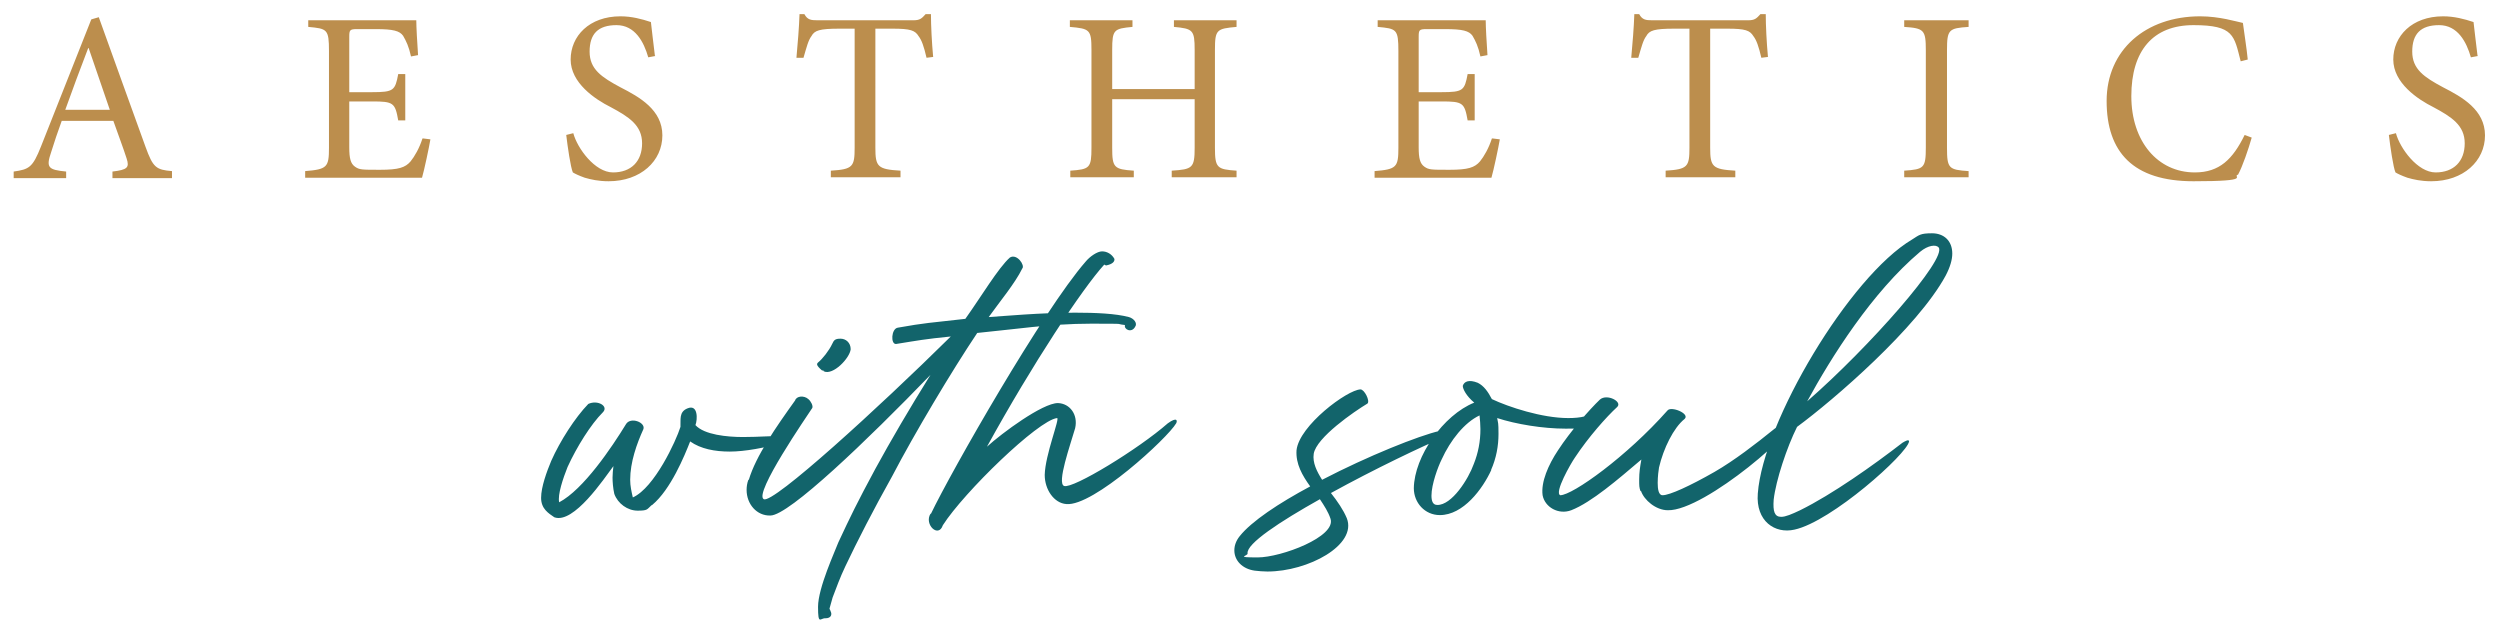
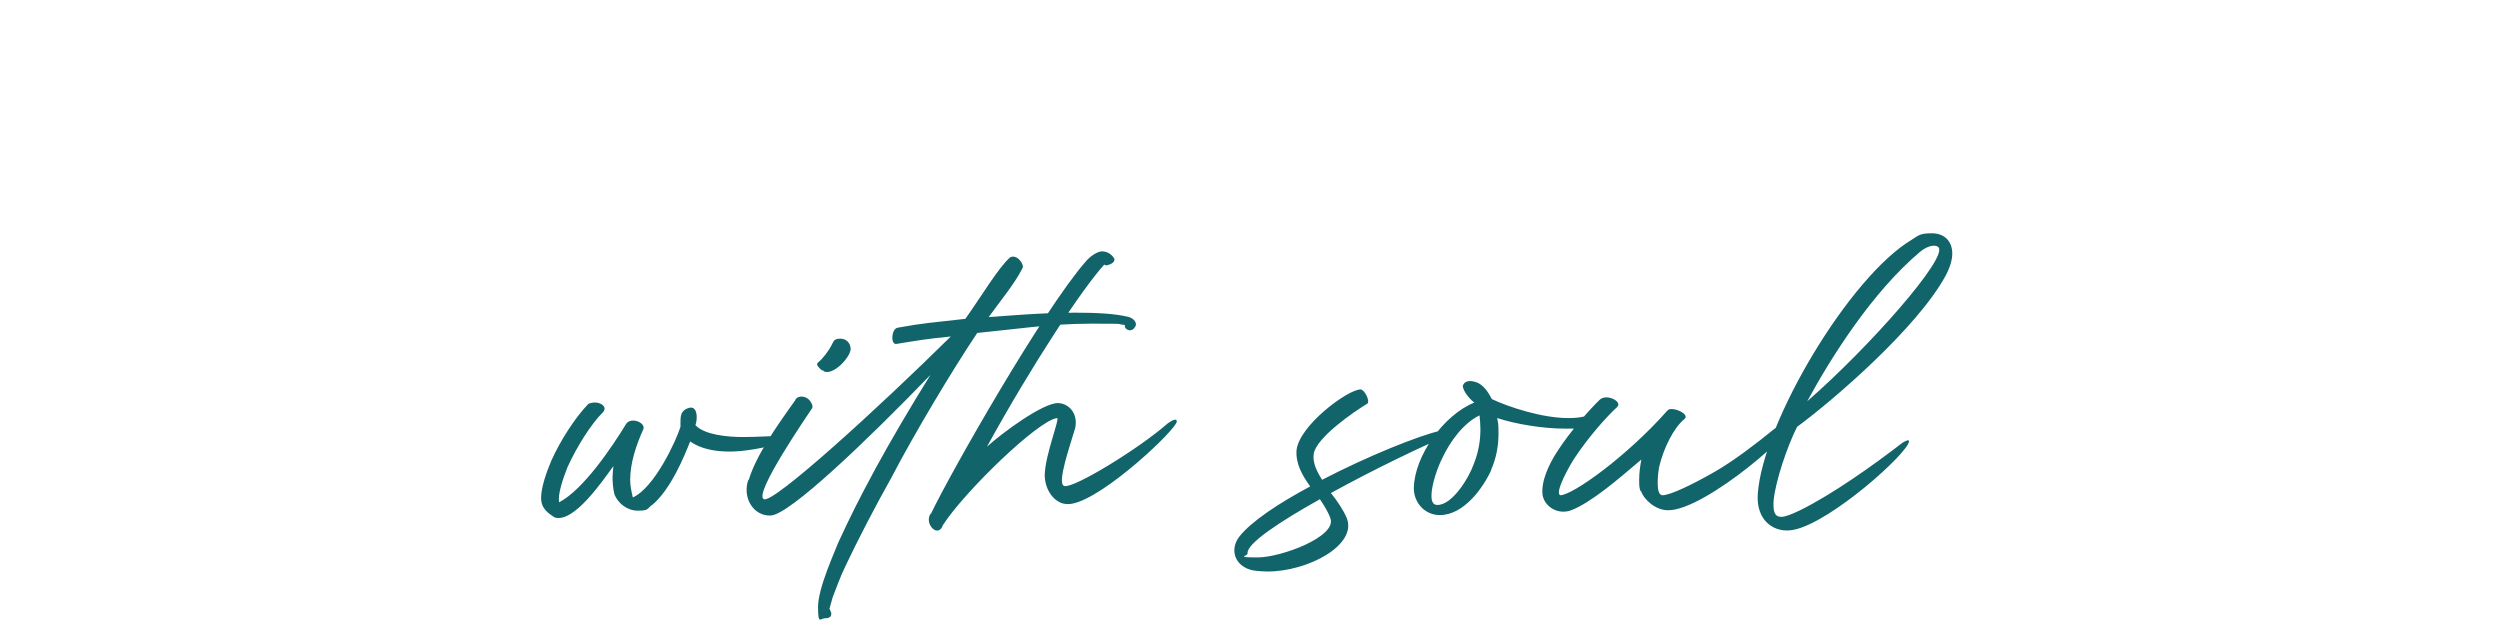
<svg xmlns="http://www.w3.org/2000/svg" id="Layer_1" version="1.1" viewBox="0 0 566.9 144.4">
  <defs>
    <style> .st0 { fill: #12646b; } .st1 { fill: #bc8e4d; } </style>
  </defs>
  <path class="st0" d="M435.4,57.1c1.8-1.5,3.6-1.7,4.2-1,2,2.5-15.7,22.6-29.8,34.9,5.5-10.1,14.7-24.7,25.6-33.9M441.2,62.5c1-1.9,1.5-3.6,1.5-5,0-2.9-1.9-4.6-4.6-4.6s-2.9.4-4.5,1.4c-14.2,8.4-33.8,41.4-35,57.6-.5,6.3,3.9,9.2,8.3,8.2,8.4-1.8,25.6-17.2,26-20,0-.6-1,0-1.5.3-6.6,5.1-15.9,11.7-23.2,15.3-1.9.9-3.3,1.5-4.3,1.5-1.5,0-1.9-1.2-1.7-3.9.5-4.4,3-11.9,5.3-16.5,8.3-6.1,27.3-22.5,33.7-34.3M372.1,111.3c.7,2.1,3.4,4.4,6.1,4.4,8.4.2,30.9-19.4,28.3-20.6-.7-.3-1.4,0-1.9.5l-2.3,1.7h0c-4.2,3.4-9,7.1-13.5,9.7-5.6,3.2-10.2,5.3-11.8,5.3-.9,0-1.1-1.4-1.1-2.8s.2-3,.3-3.5c1-4.3,3.3-9,5.8-11,1.3-1.2-3.1-3-3.9-1.9-9.2,10.4-21.5,19.2-24.3,19.2-1.4-.6,2.4-7.2,3.3-8.5,3.1-4.7,7.2-9.3,9.6-11.5,1.3-1.2-2.3-3.1-3.9-1.7-2.4,2.3-6.7,7.2-9.5,11.5-2.2,3.3-3.9,7.2-3.5,10.2.5,2.7,3.6,4.5,6.5,3.4,4.6-1.8,10.6-7,15.9-11.5-.3,1.6-.5,3-.5,4.5s0,1.8.3,2.7M334.2,105.2c-1.2,3.4-5,9.4-8.3,9.3-1,0-1.3-.9-1.3-2.1,0-2.6,1.5-6.6,2.3-8.2,2-4.4,5.2-8.4,8.6-10,.1,1,.2,2.1.2,3.1,0,2.8-.5,5.4-1.5,7.9M338.1,106.6c1.2-2.7,1.7-5.5,1.7-8.2s-.1-2.4-.3-3.6c4.3,1.4,10.4,2.4,15.5,2.4s3.2-.1,4.6-.3c1.2-.2,2-.6,2.6-1,1.7-1.7-1.2-2.4-2.8-1.5-1.1.3-2.4.4-3.8.4-5.9,0-13.5-2.5-17.3-4.3-.9-1.7-1.8-3-3.2-3.7-2-.8-3.1-.3-3.4.7,0,.7.8,2.3,2.6,3.8-7,2.8-13.6,12.2-13.7,19.4,0,3.3,2.5,6.1,5.9,6.1,5.3,0,9.7-5.9,11.7-10.3M301.7,117.6c1.4,4.1-11.2,8.8-16.5,8.8s-2.2-.3-2.3-.9c-.3-2.2,7.3-7.2,16.4-12.3,1,1.5,1.9,2.9,2.4,4.4M326.5,97.7c-4.8,1.1-16.3,5.7-26.7,11.1-1.2-1.9-2.2-3.9-1.9-5.9.6-3.7,9.2-9.6,12.2-11.4.6-.6-.7-3.2-1.6-3.2-3,.1-13.9,8.2-14.5,13.8-.2,3.1,1.3,5.7,3.1,8.2-7.1,3.8-13.3,7.9-16,11.3-.8,1-1.2,2.1-1.2,3.2,0,2.3,1.8,4.2,4.6,4.6.9.1,1.9.2,2.9.2,9.2,0,20.4-6,18-12.1-.8-1.9-2.1-3.8-3.6-5.7,9.8-5.4,20.9-10.7,26.2-12.9,2.6-.9,0-1.5-1.7-1.1M211,116.5c-1.5,2.4,1.8,5.6,2.8,2.6,4.8-7.5,21.6-23.8,25.9-24.3.7,0-2.7,8.3-2.8,12.9,0,3.3,2.1,6.4,4.9,6.6,6.1.6,23-15,24.9-18.3.3-.5.3-1.6-1.9,0-6.6,5.8-21.5,14.9-23.5,14.2-1.7-.6,1.4-9.3,2.5-13.1.7-3.1-1.2-5.6-3.9-5.7-3.5,0-12.7,6.8-16.1,9.9,10.4-18.9,21.6-35.8,26.6-41.3l.4.2c1.5-.3,2-.9,1.9-1.5-.6-1.1-1.7-1.7-2.8-1.7s-2.8,1.2-3.7,2.3c-9.7,11.1-30.5,47.6-35.1,57.2M186.8,84.2c2.1,1,5.9-3,6.1-5,0-1.5-1.1-2.4-2.3-2.4s-1.5.3-1.9,1.2c-.7,1.5-2.2,3.4-3.2,4.2-.3.3-.5.6.9,1.8h.3ZM169.7,108.8c-.3.8-.4,1.6-.4,2.3,0,3.2,2.3,5.9,5.4,5.8,4.2,0,22-17.1,36.3-31.9-4.8,7.7-9,14.9-12.5,21.3-4.1,7.6-5.7,10.9-8.4,16.7-.7,1.9-4.6,10.3-4.6,14.6s.5,2.5,1.7,2.6c1.2,0,1.6-.8,1.1-1.7,0-.2-.2-.3-.2-.5l.7-2.5c.8-2.1,1.7-4.6,2.9-7.1,2.7-5.7,6.4-12.9,10.6-20.4,5-9.6,13.6-24,19.3-32.5,8.3-.8,16.6-2.1,25.6-2.1s5.2,0,7.9.3c-.3,1,1.5,1.9,2.3.4.6-.8-.3-1.9-1.4-2.2-3-.8-7.5-1-12.2-1-7.9,0-16.4.8-19.6,1,2.5-3.5,6-7.7,7.6-11,.7-.7-1.2-3.5-2.8-2.5-2.6,2.3-6.6,9-10.1,13.9-8,.9-9.1.9-15.3,2-1.5.2-1.7,3.8-.4,3.7,5-.8,6.4-1.1,12.4-1.7-16.5,16.3-40.3,38-42.4,36.9-2.4-1.2,9.9-19,11-20.7.2-.5-.3-1.5-.9-2-1-.9-2.7-.7-3,.3-4.3,6-8.9,12.6-10.5,18M147.9,114.5c4.2-3.5,7.3-11.1,8.6-14.4,2.4,1.7,5.6,2.3,9,2.3s8.2-.9,11.4-1.9c.5-.2,1-1.7.3-1.6-1.7-.1-5.1.2-8.7.2s-8.8-.5-10.8-2.7c.5-1.3.6-4.8-1.8-3.8-2,.8-1.5,2.6-1.6,4.2-1,3.2-5.9,13.8-10.8,16-.3-1.3-.6-2.6-.6-4,0-4,1.5-8.2,3-11.5.5-1.5-2.8-2.8-3.9-1.2-3.3,5.4-9.7,14.9-15.2,17.8-.4-1.7.9-5.5,1.9-8,2.1-4.6,5.3-9.7,8-12.4,1.4-1.4-1.2-2.9-3.3-1.9-3,3.1-6.4,8.4-8.4,12.9-1,2.4-2.3,5.9-2.3,8.4s1.7,3.5,3,4.4c4.4,1.6,11.3-8.8,13.4-11.6-.1.9-.2,1.7-.2,2.6s.1,2.4.4,3.7c.8,2.2,3,3.8,5.3,3.8s2.1-.3,3.1-1.2" />
-   <path class="st1" d="M561.8,12.6c-.4-3.5-.7-5.6-.9-7.6-2.1-.7-4.4-1.3-6.9-1.3-7.1,0-11.3,4.5-11.3,9.8s5.5,9,9.1,10.8c4.1,2.2,7.1,4.1,7.1,8.2s-2.5,6.6-6.6,6.6-8.1-5.5-9-8.9l-1.6.4c.3,2.6,1,7.4,1.5,8.5.5.3,1.3.7,2.7,1.2,1.4.4,3.1.8,5.4.8,7.3,0,12.2-4.6,12.2-10.4s-5.2-8.7-9.5-10.9c-4.3-2.3-7-4.1-7-8.1s1.9-6,6.1-6,6.2,3.8,7.2,7.3l1.6-.3ZM509,30.6c-2.7,5.5-5.7,8.5-11.3,8.5-8.4,0-14.4-7-14.4-17.3s4.9-16.1,14.1-16.1,9.2,2.4,10.7,8.2l1.6-.4c-.3-3-.7-5.2-1.1-8.3-1.5-.3-5.3-1.5-9.7-1.5-12.3,0-21.2,7.6-21.2,19.2s6,18.2,19.7,18.2,8.6-1.1,10.1-1.5c1-1.8,2.4-5.9,3.1-8.4l-1.6-.6ZM446.4,40.3v-1.5c-4.5-.3-4.9-.6-4.9-5.3V11.4c0-4.7.4-5,4.9-5.3v-1.5h-14.6v1.5c4.5.3,4.9.7,4.9,5.3v22c0,4.7-.4,5-4.9,5.3v1.5h14.6ZM400.9,12.9c-.3-3.2-.5-7.2-.5-9.7h-1.2c-.9,1-1.3,1.4-2.8,1.4h-21.7c-1.5,0-2.3-.1-3-1.4h-1.1c-.1,3-.4,6.6-.7,9.9h1.6c.7-2.4,1.1-4,1.8-4.9.7-1.3,1.8-1.7,6.4-1.7h3.4v27c0,4.3-.4,4.9-5.4,5.2v1.5h15.8v-1.5c-5.2-.3-5.7-.9-5.7-5.2V6.5h3.9c4.1,0,5.1.4,5.9,1.7.7.9,1.2,2.3,1.8,4.9l1.6-.2ZM338.3,31.4c-.7,2.2-1.8,4.1-2.7,5.2-1.2,1.4-2.7,1.9-6.9,1.9s-4.7,0-5.7-.7c-1-.7-1.3-1.9-1.3-4.4v-10.4h5.2c4.8,0,5.2.3,5.9,4.3h1.6v-10.5h-1.6c-.7,3.7-1,4.1-5.9,4.1h-5.2v-12.5c0-1.6.1-1.8,1.8-1.8h4.2c4,0,5.4.4,6.2,1.5.7,1.2,1.3,2.4,1.8,4.7l1.6-.3c-.2-2.8-.4-6.5-.4-7.9h-24.5v1.5c4.3.4,4.7.5,4.7,5.5v21.9c0,4.4-.4,4.9-5.4,5.3v1.5h26.5c.5-1.7,1.6-6.9,1.9-8.7l-1.6-.2ZM280.5,4.6h-14.3v1.5c4.3.4,4.7.7,4.7,5.2v8.9h-18.7v-8.9c0-4.6.4-4.8,4.6-5.2v-1.5h-14.2v1.5c4.5.4,4.9.6,4.9,5.2v22.2c0,4.6-.4,4.9-4.8,5.2v1.5h14.4v-1.5c-4.5-.3-4.9-.7-4.9-5.2v-11h18.7v11c0,4.6-.5,4.9-5.2,5.2v1.5h14.7v-1.5c-4.4-.3-4.9-.6-4.9-5.2V11.3c0-4.6.4-4.8,4.9-5.2v-1.5ZM211.6,12.9c-.3-3.2-.5-7.2-.5-9.7h-1.2c-.9,1-1.3,1.4-2.8,1.4h-21.7c-1.5,0-2.3-.1-3-1.4h-1.1c-.1,3-.4,6.6-.7,9.9h1.6c.7-2.4,1.1-4,1.8-4.9.7-1.3,1.8-1.7,6.4-1.7h3.4v27c0,4.3-.4,4.9-5.4,5.2v1.5h15.8v-1.5c-5.2-.3-5.7-.9-5.7-5.2V6.5h3.9c4.1,0,5.1.4,5.9,1.7.7.9,1.2,2.3,1.8,4.9l1.6-.2ZM148.5,12.6c-.4-3.5-.7-5.6-.9-7.6-2.1-.7-4.4-1.3-6.9-1.3-7.1,0-11.3,4.5-11.3,9.8s5.5,9,9.1,10.8c4.1,2.2,7.1,4.1,7.1,8.2s-2.5,6.6-6.6,6.6-8.1-5.5-9-8.9l-1.6.4c.3,2.6,1,7.4,1.5,8.5.5.3,1.3.7,2.7,1.2,1.4.4,3.1.8,5.4.8,7.3,0,12.2-4.6,12.2-10.4s-5.2-8.7-9.5-10.9c-4.3-2.3-7-4.1-7-8.1s1.9-6,6.1-6,6.2,3.8,7.2,7.3l1.6-.3ZM95.8,31.4c-.7,2.2-1.8,4.1-2.7,5.2-1.2,1.4-2.7,1.9-6.9,1.9s-4.7,0-5.7-.7c-1-.7-1.3-1.9-1.3-4.4v-10.4h5.2c4.8,0,5.2.3,5.9,4.3h1.6v-10.5h-1.6c-.7,3.7-1,4.1-5.9,4.1h-5.2v-12.5c0-1.6.1-1.8,1.8-1.8h4.2c4,0,5.4.4,6.2,1.5.7,1.2,1.3,2.4,1.8,4.7l1.6-.3c-.2-2.8-.4-6.5-.4-7.9h-24.5v1.5c4.3.4,4.7.5,4.7,5.5v21.9c0,4.4-.4,4.9-5.4,5.3v1.5h26.5c.5-1.7,1.6-6.9,1.9-8.7l-1.6-.2ZM24.9,24.9h-10.1c1.6-4.5,3.4-9.3,5.2-14h.1l4.8,14ZM39,40.3v-1.5c-3.6-.3-4.3-.8-6-5.5-3.5-9.6-7.2-20-10.6-29.4l-1.7.5-11.4,28.8c-1.9,4.8-2.7,5.2-6.2,5.7v1.5h11.9v-1.5c-4.1-.4-4.6-.9-3.4-4.4.7-2.3,1.5-4.6,2.4-7.1h11.7c1.2,3.4,2.3,6.3,3,8.5.7,2.1.2,2.6-3.2,3v1.5h13.5Z" />
</svg>